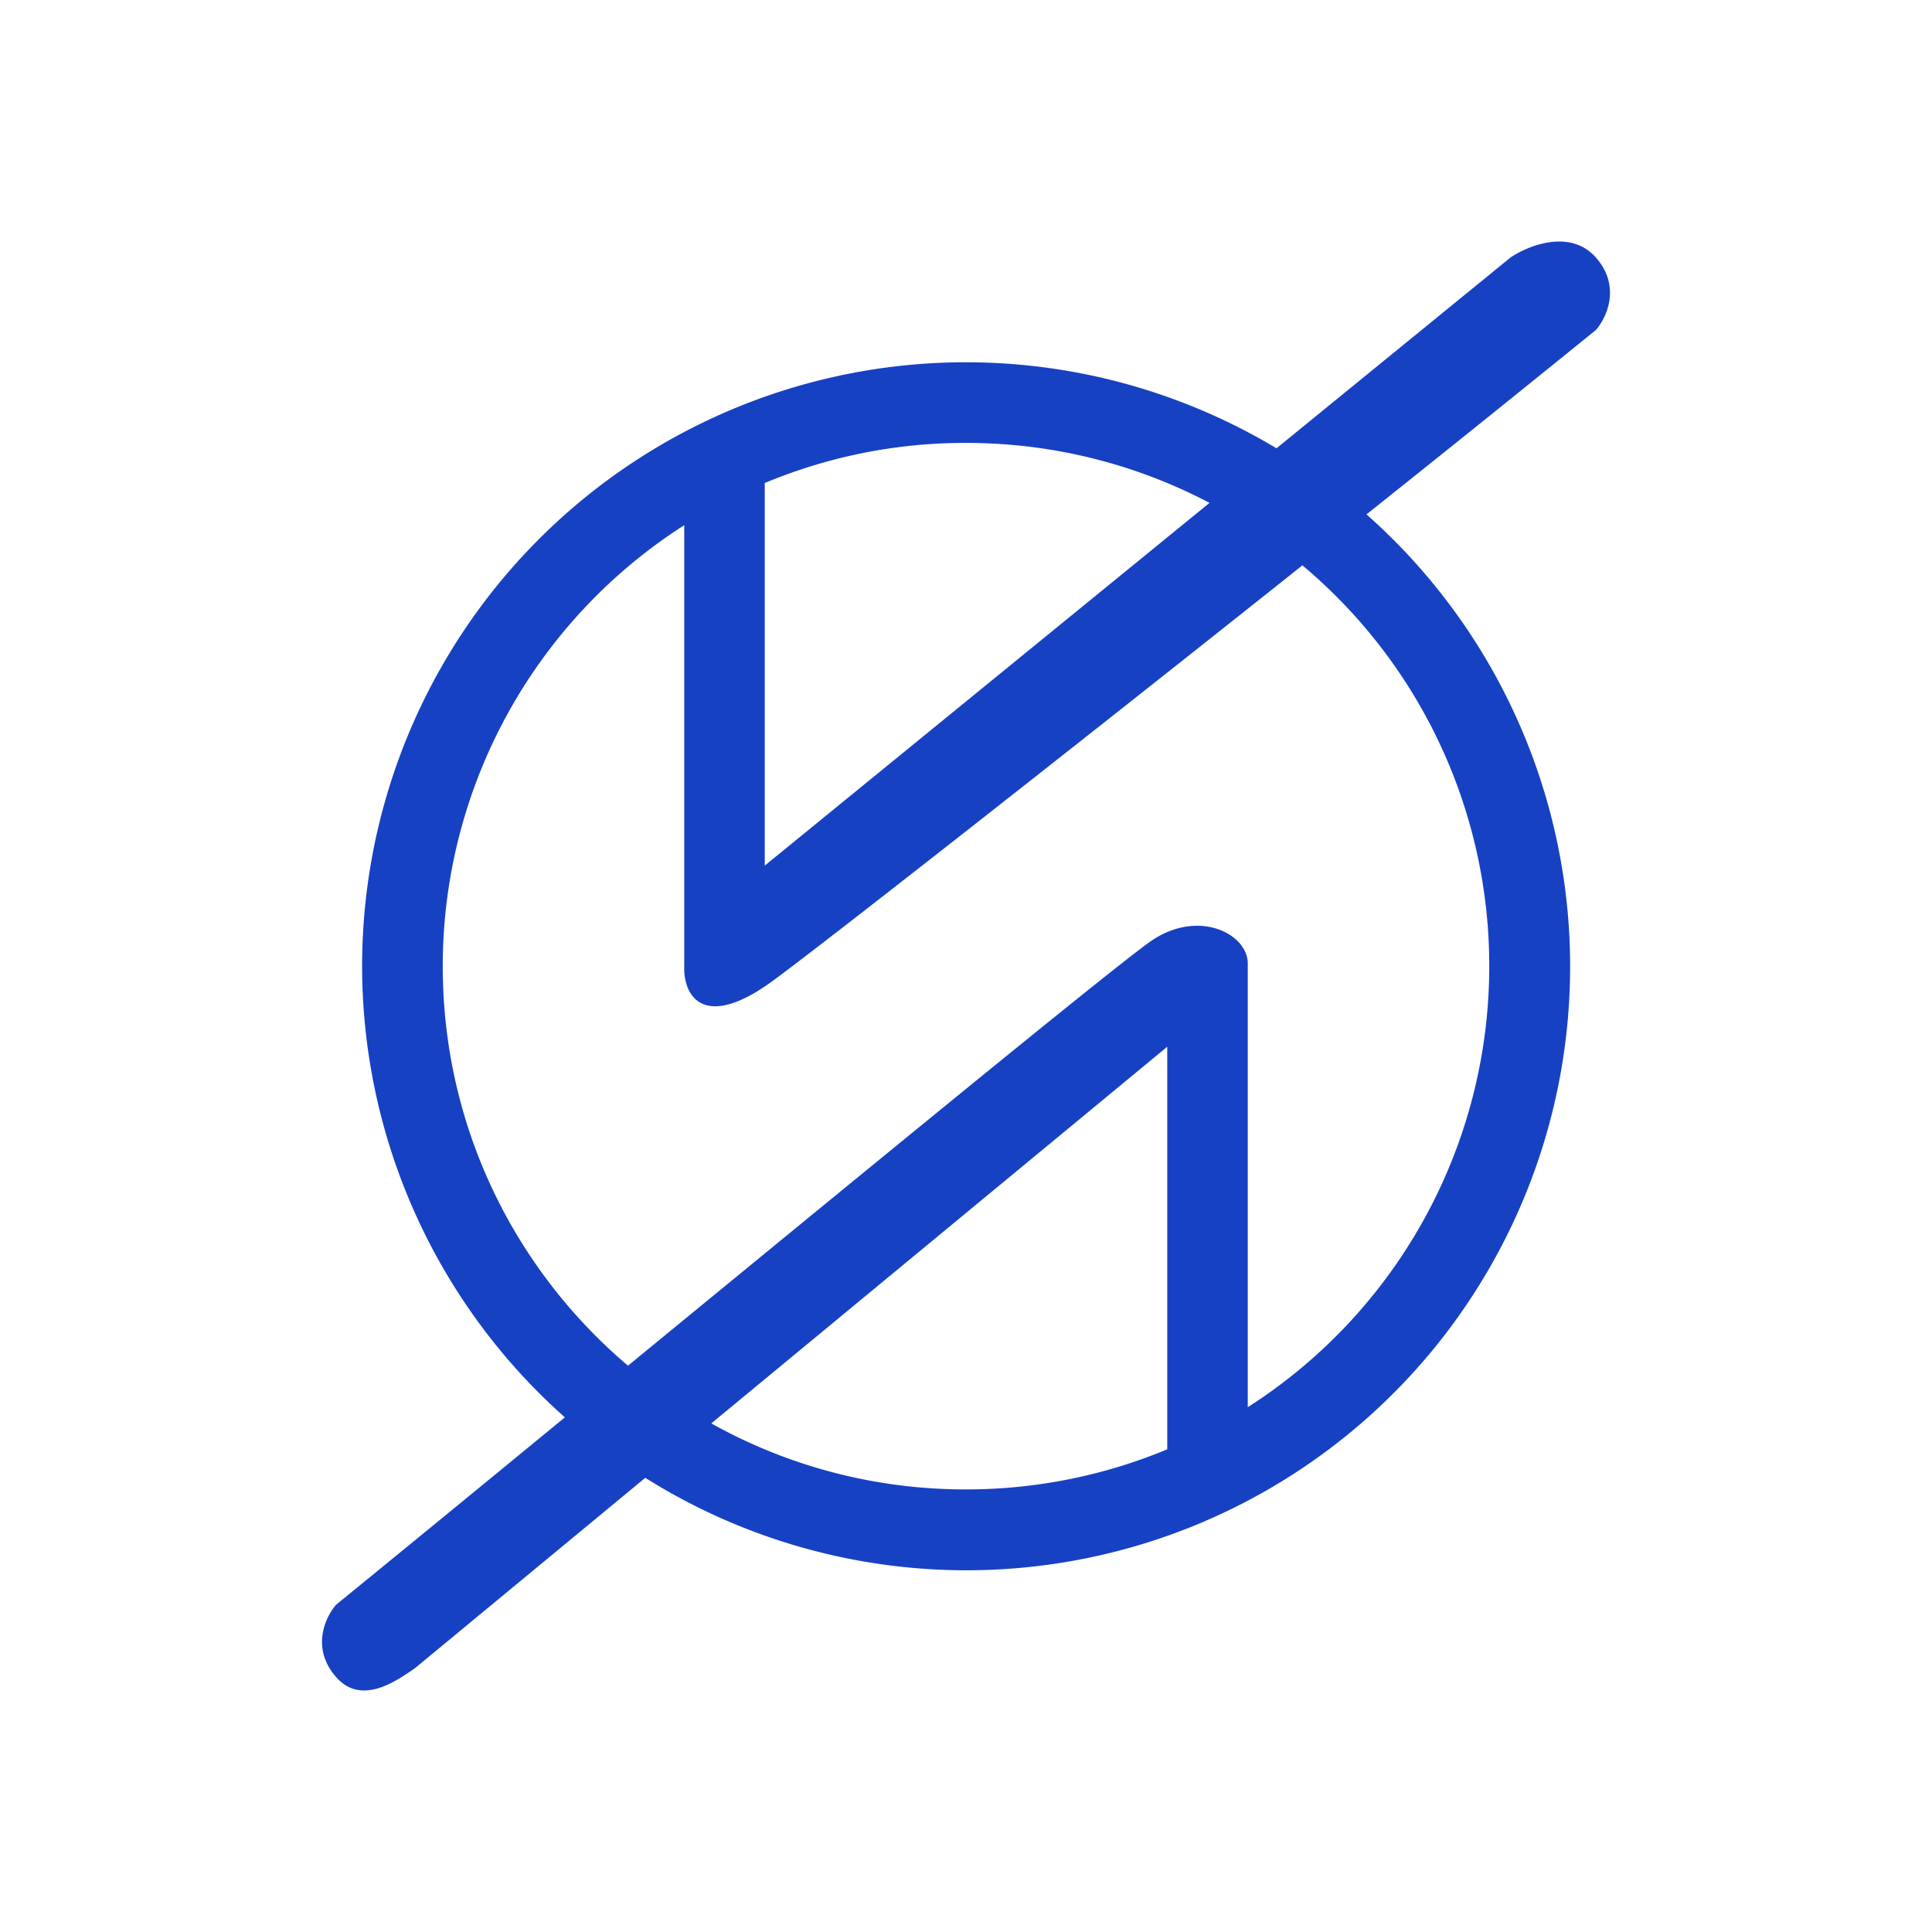
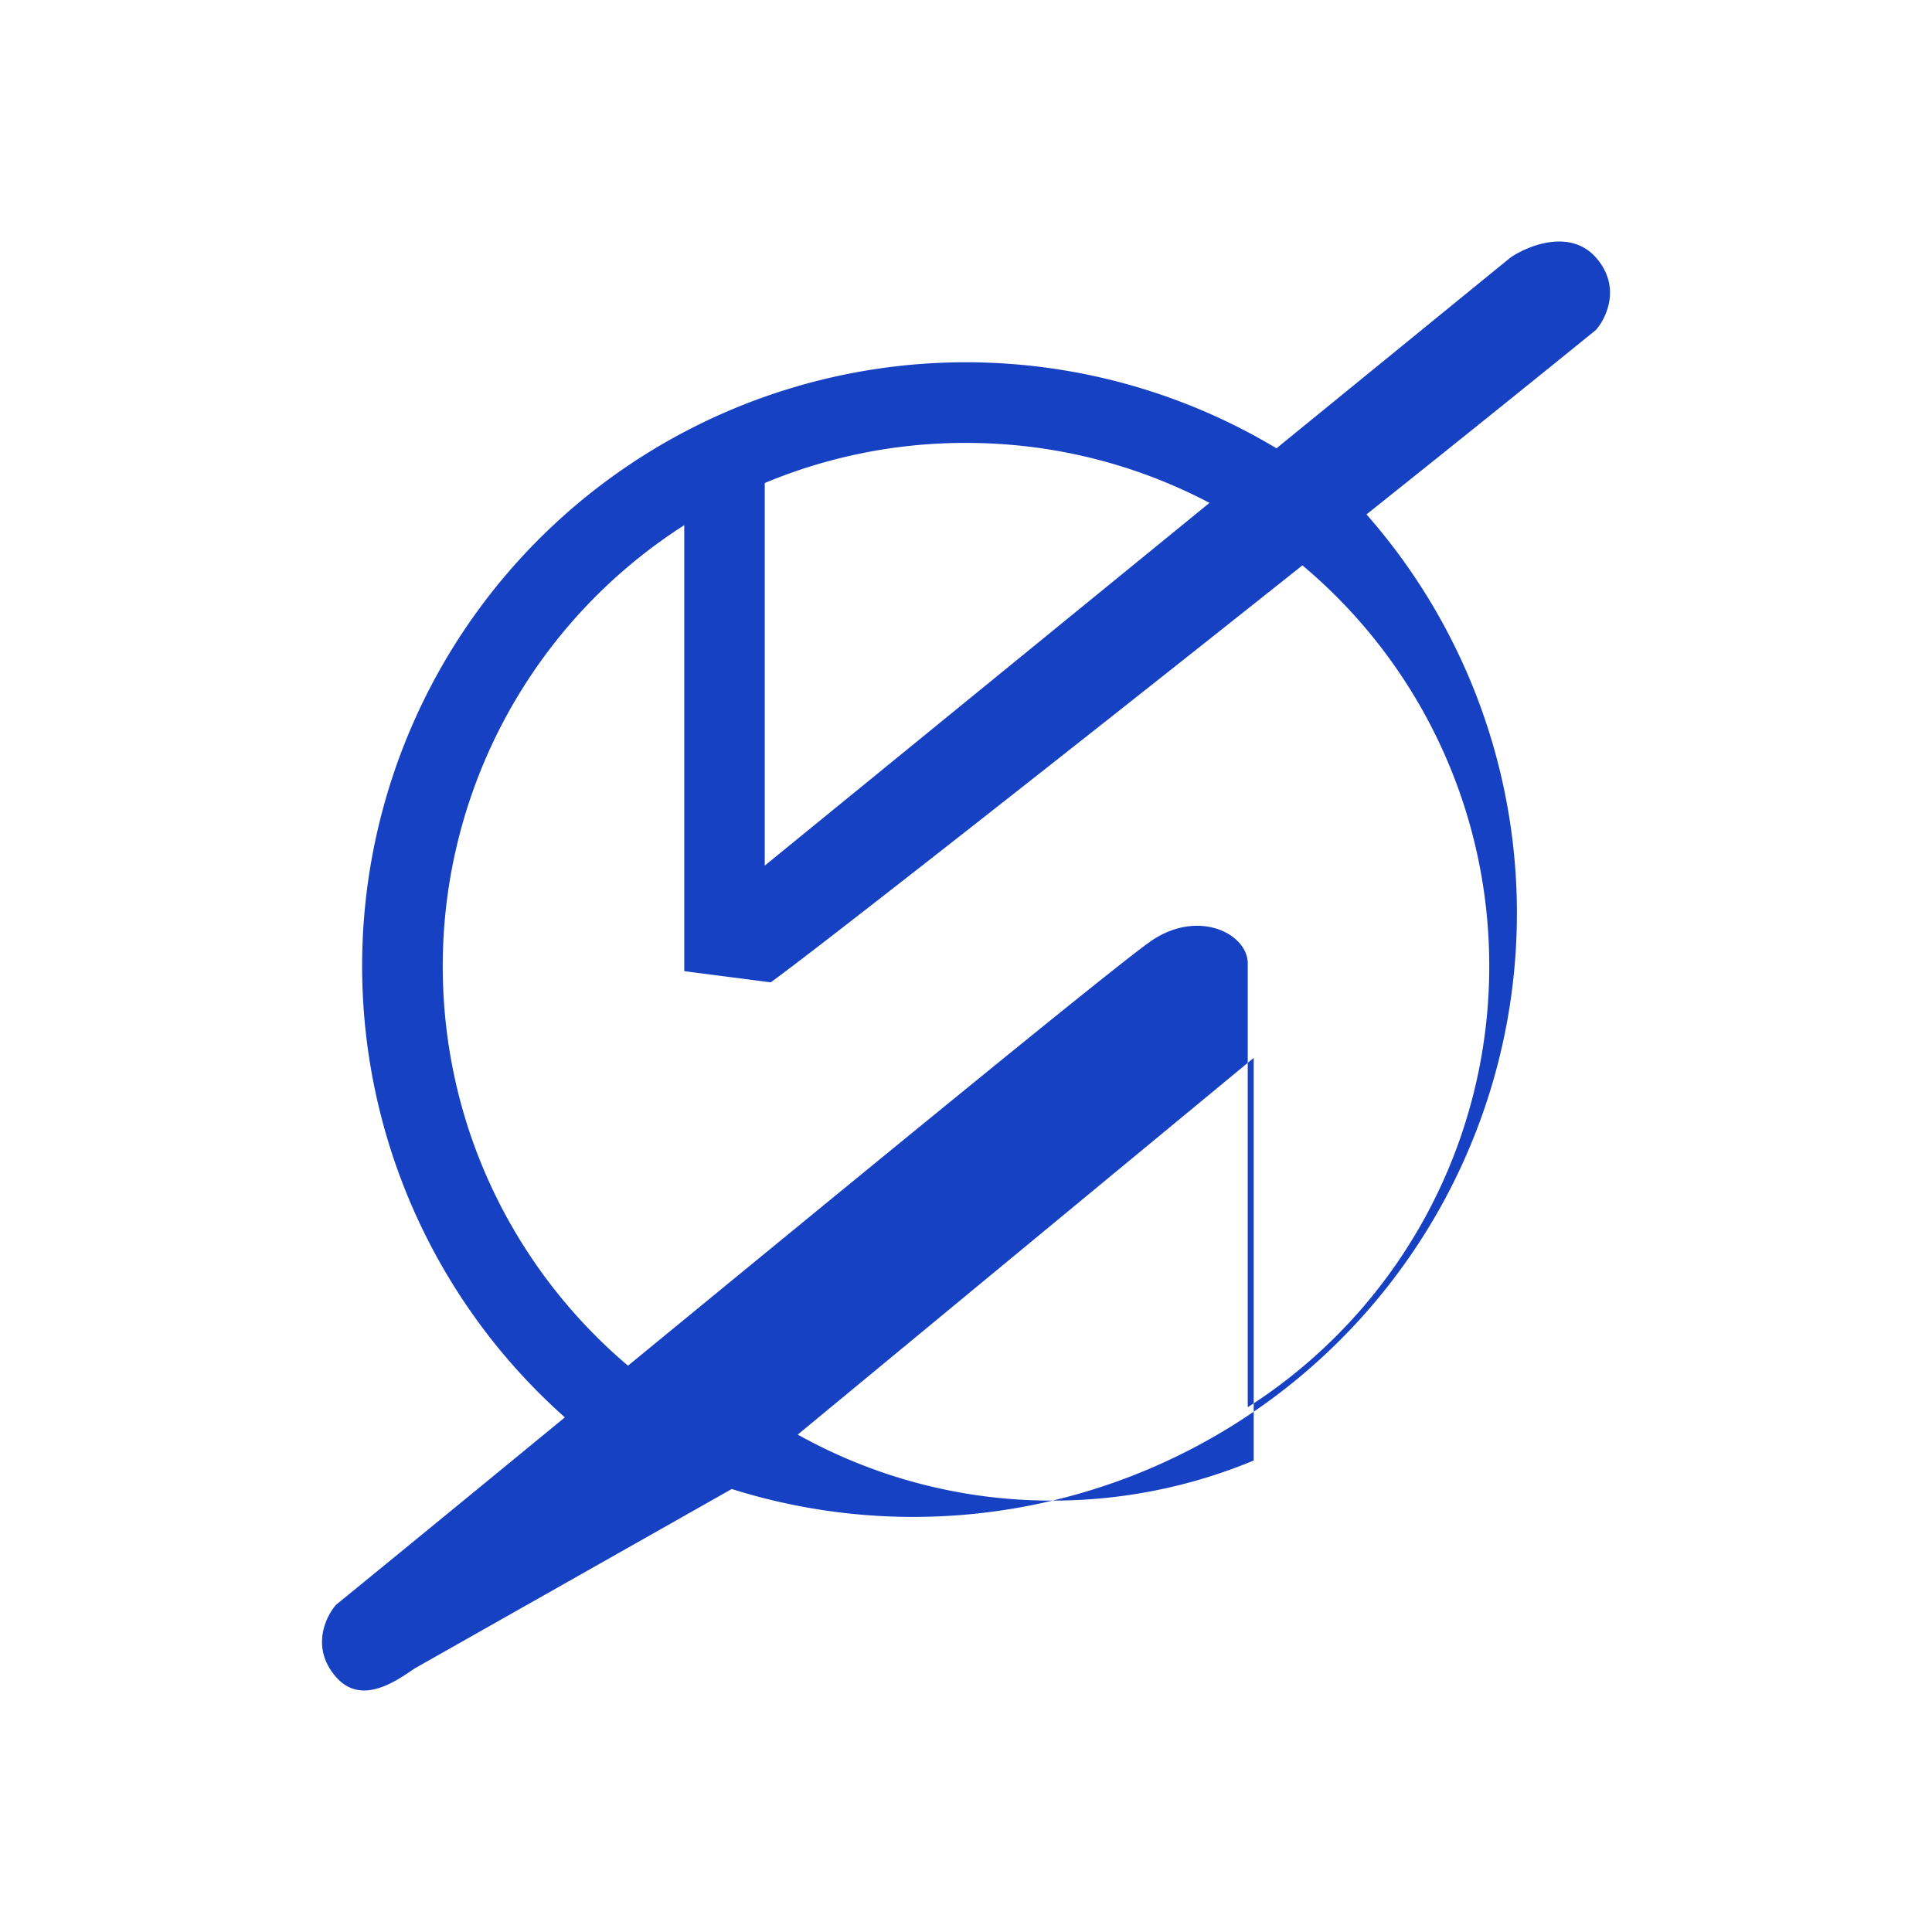
<svg xmlns="http://www.w3.org/2000/svg" width="1em" height="1em" viewBox="0 0 24 24">
-   <path fill="#1741C3" fill-rule="evenodd" d="M8.5 12.064v-5.54a6.5 6.5 0 0 0-3 5.479c0 1.99.894 3.77 2.301 4.962l.071-.058c2.867-2.352 5.88-4.825 6.405-5.202c.584-.42 1.204-.121 1.223.248v5.528a6.5 6.5 0 0 0 3-5.478a6.49 6.49 0 0 0-2.321-4.98c-2.937 2.337-6.076 4.8-6.605 5.18c-.773.555-1.055.23-1.074-.139m6 5.94v-5.001l-5.664 4.679c.967.54 2.056.822 3.164.82a6.5 6.5 0 0 0 2.5-.498m-6.484.354A7.5 7.5 0 0 0 16.975 6.39a432 432 0 0 0 2.85-2.291c.132-.15.317-.54 0-.9c-.319-.36-.84-.15-1.061 0l-2.907 2.37a7.5 7.5 0 0 0-8.84 12.038c-1.05.863-2.043 1.676-2.841 2.327c-.133.15-.318.54 0 .9c.306.348.722.064.95-.091l.025-.017zM9.5 10.753V6c.792-.33 1.642-.5 2.5-.498c1.092 0 2.121.27 3.025.745z" clip-rule="evenodd" />
+   <path fill="#1741C3" fill-rule="evenodd" d="M8.5 12.064v-5.54a6.5 6.5 0 0 0-3 5.479c0 1.99.894 3.77 2.301 4.962l.071-.058c2.867-2.352 5.88-4.825 6.405-5.202c.584-.42 1.204-.121 1.223.248v5.528a6.5 6.5 0 0 0 3-5.478a6.49 6.49 0 0 0-2.321-4.98c-2.937 2.337-6.076 4.8-6.605 5.18m6 5.94v-5.001l-5.664 4.679c.967.54 2.056.822 3.164.82a6.5 6.5 0 0 0 2.5-.498m-6.484.354A7.5 7.5 0 0 0 16.975 6.39a432 432 0 0 0 2.85-2.291c.132-.15.317-.54 0-.9c-.319-.36-.84-.15-1.061 0l-2.907 2.37a7.5 7.5 0 0 0-8.84 12.038c-1.05.863-2.043 1.676-2.841 2.327c-.133.15-.318.54 0 .9c.306.348.722.064.95-.091l.025-.017zM9.5 10.753V6c.792-.33 1.642-.5 2.5-.498c1.092 0 2.121.27 3.025.745z" clip-rule="evenodd" />
</svg>